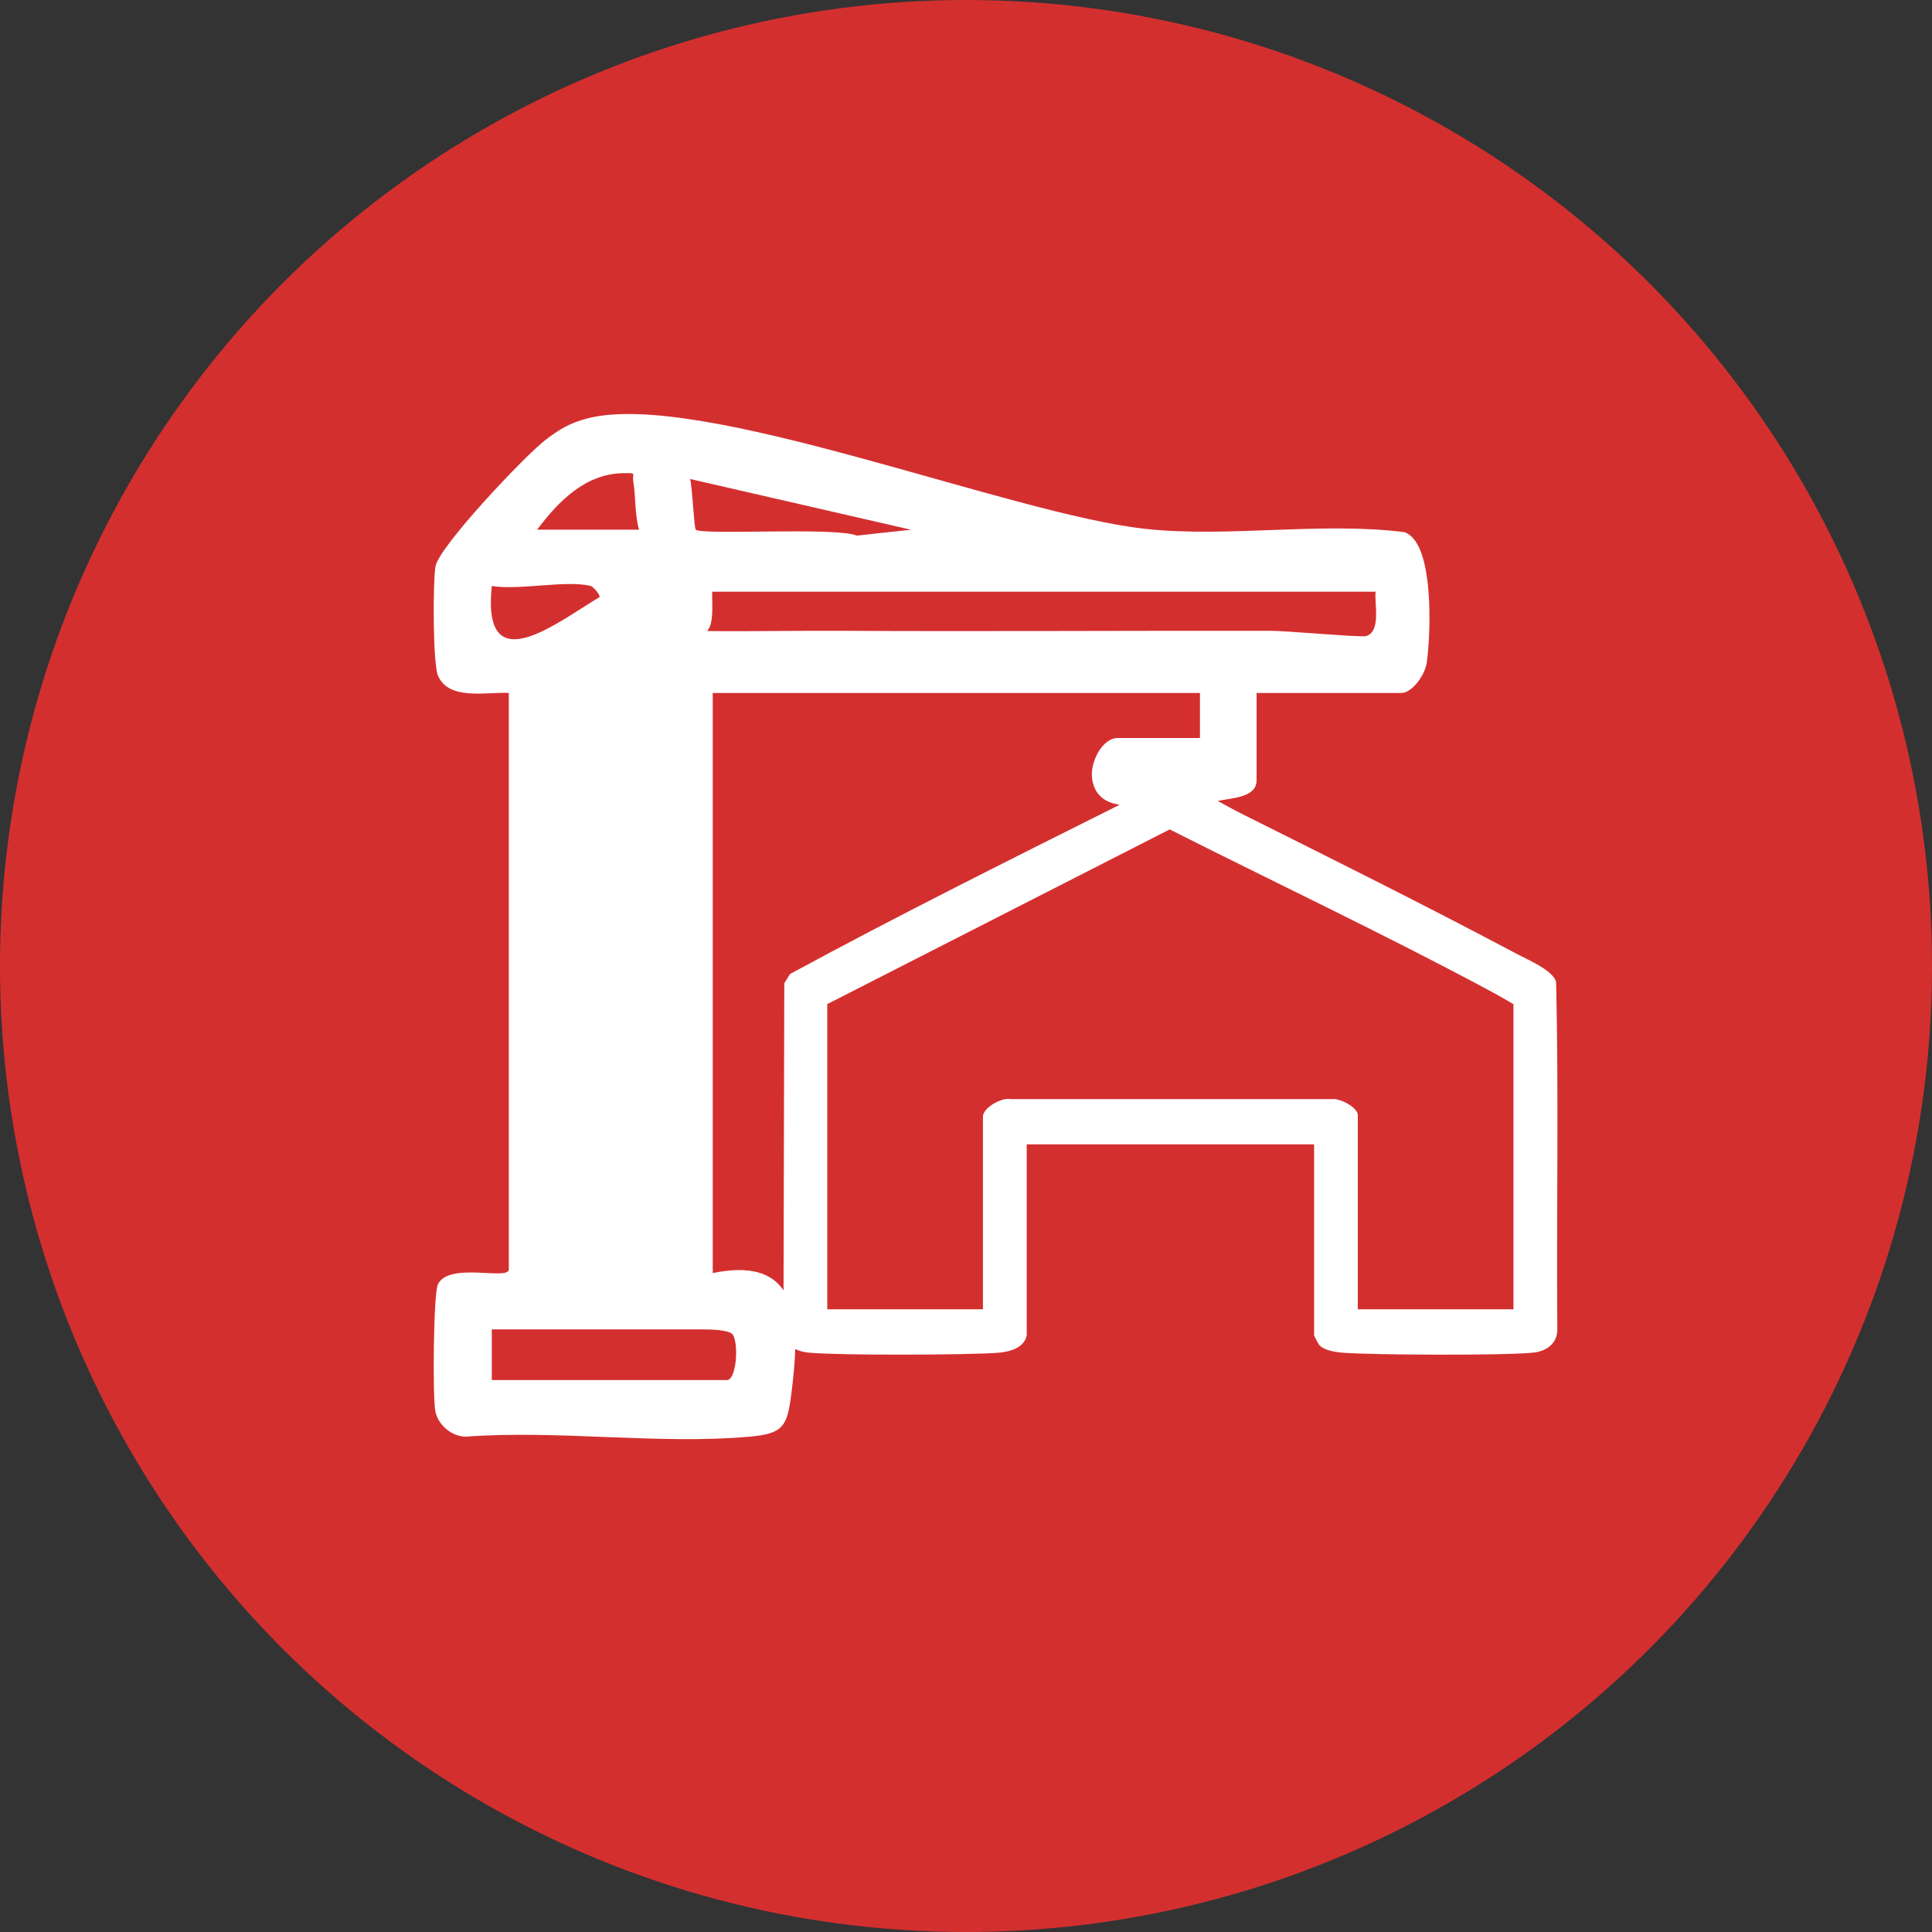
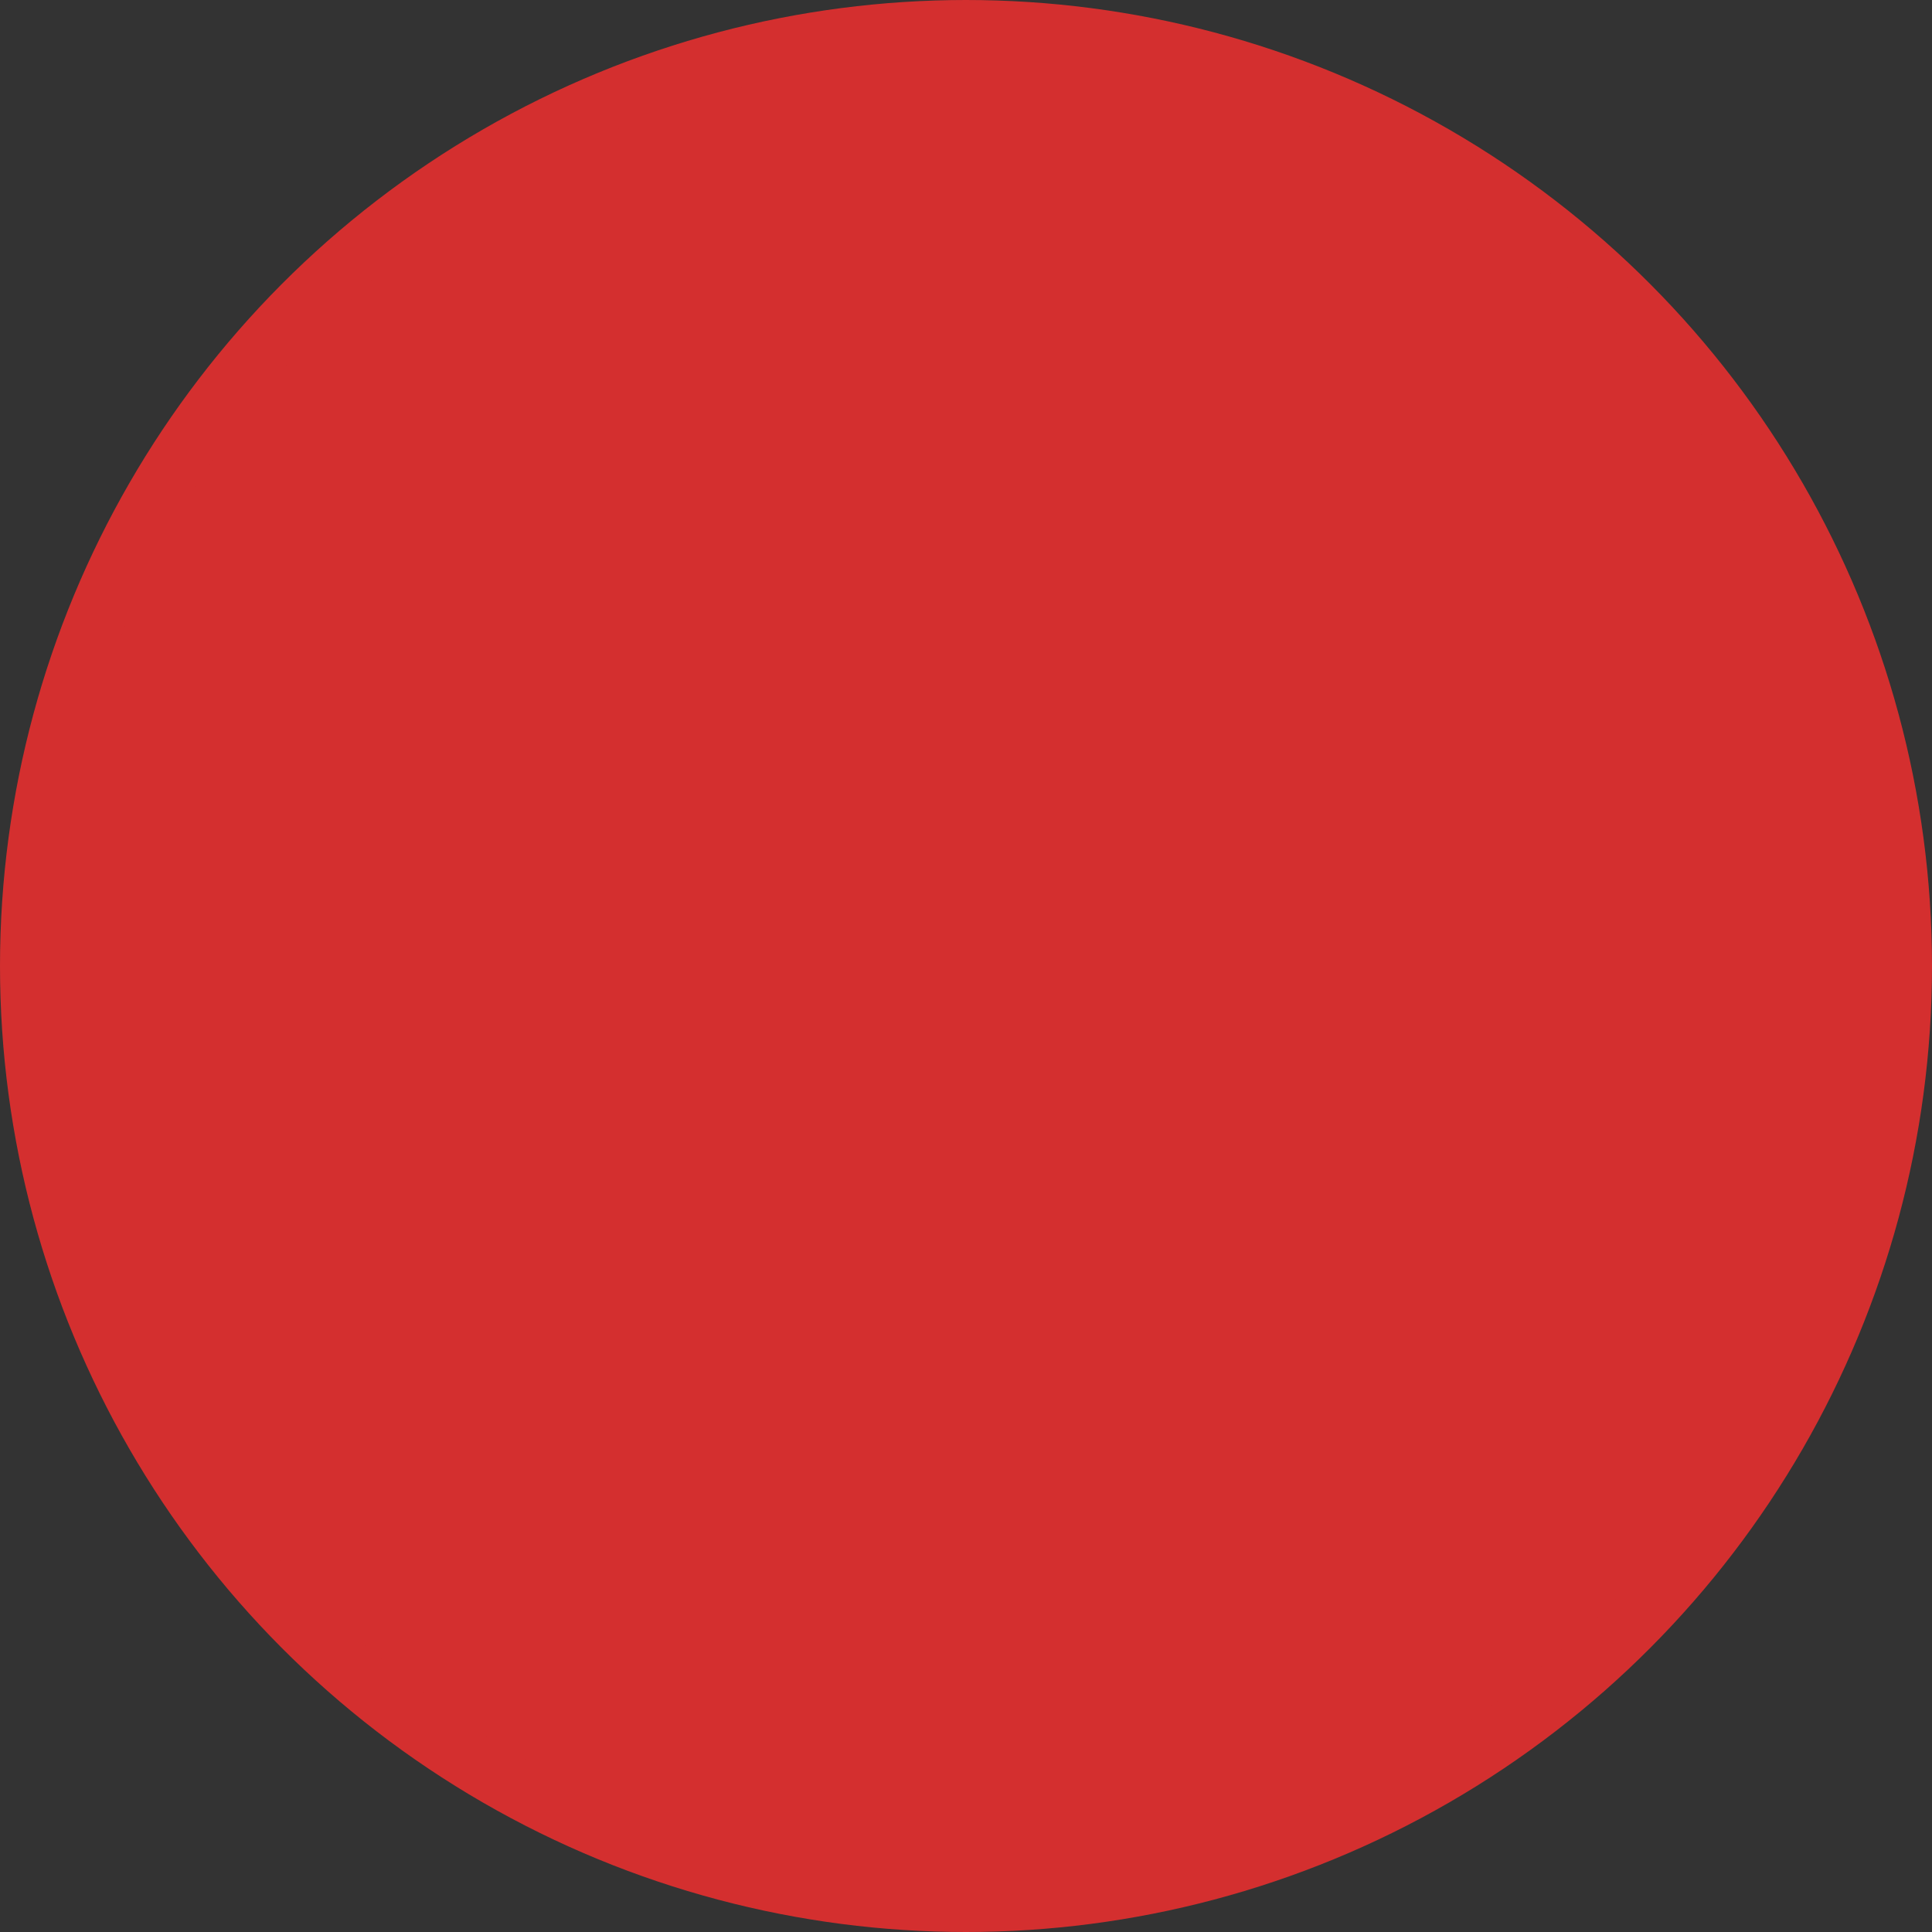
<svg xmlns="http://www.w3.org/2000/svg" width="98" height="98" viewBox="0 0 98 98" fill="none">
  <rect x="0" y="0" width="98" height="98" fill="#333333" stroke="none" />
  <circle cx="49" cy="49" r="47.5" fill="#D42F2F" stroke="#D42F2F" stroke-width="3" />
-   <path d="M78.931 49.804C78.775 49.218 77.498 48.683 76.943 48.388C72.335 45.941 67.621 43.596 62.952 41.262C62.642 41.108 62.213 40.871 61.767 40.627C62.501 40.473 63.74 40.459 63.74 39.578V35.152H71.07C71.65 35.152 72.292 34.214 72.375 33.593C72.574 32.149 72.772 27.488 71.228 26.991C67.005 26.464 62.343 27.274 58.166 26.833C51.251 26.11 35.457 19.716 29.764 21.232C28.89 21.466 28.389 21.769 27.682 22.304C26.655 23.082 22.248 27.74 22.087 28.741C21.958 29.558 21.949 33.676 22.222 34.288C22.783 35.549 24.682 35.089 25.809 35.149V64.41C25.732 64.948 22.772 64.004 22.214 65.145C21.981 65.62 21.943 70.847 22.079 71.567C22.214 72.282 22.91 72.874 23.638 72.874C28.28 72.525 33.461 73.286 38.034 72.874C39.728 72.72 39.935 72.357 40.142 70.684C40.237 69.926 40.318 69.157 40.338 68.43C40.534 68.531 40.775 68.591 41.069 68.616C42.625 68.756 49.013 68.734 50.59 68.622C51.162 68.582 51.959 68.396 52.08 67.727V58.048H66.657V67.727C66.657 67.761 66.864 68.159 66.91 68.213C67.163 68.51 67.767 68.591 68.147 68.619C69.695 68.731 76.233 68.765 77.751 68.614C78.453 68.545 79.017 68.144 78.994 67.39C78.948 61.531 79.069 55.654 78.934 49.804H78.931ZM69.775 30.01C69.715 30.636 70.063 32.02 69.3 32.266C69.07 32.341 65.279 31.997 64.445 31.997C57.237 31.986 49.842 32.035 42.628 31.997C40.373 31.986 38.114 32.035 35.862 32.009C36.3 31.62 36.049 30.013 36.15 30.013H69.772L69.775 30.01ZM46.209 26.87L43.468 27.168C42.357 26.719 35.578 27.162 35.293 26.865C35.204 26.77 35.12 24.717 35.005 24.297L46.209 26.87ZM31.697 24C32.333 24 32.051 24 32.126 24.437C32.25 25.175 32.192 26.09 32.416 26.868H27.245C28.335 25.418 29.715 23.994 31.697 24ZM24.946 29.724C26.347 29.953 28.726 29.413 29.974 29.724C30.072 29.75 30.475 30.188 30.406 30.29C28.205 31.614 24.431 34.631 24.946 29.724ZM36.872 70.003H24.946V67.433H35.721C36.046 67.433 37.01 67.458 37.171 67.698C37.473 68.144 37.367 70.003 36.869 70.003H36.872ZM40.079 49.403L39.783 49.872L39.745 65.457C39.164 64.59 38.08 64.178 36.153 64.576V35.152H60.867V37.436H56.699C55.885 37.436 55.255 38.72 55.405 39.564C55.56 40.442 56.19 40.733 56.794 40.822C51.196 43.624 45.573 46.424 40.082 49.401L40.079 49.403ZM76.77 66.412H68.875V56.563C68.875 56.172 67.951 55.686 67.555 55.754H51.263C50.805 55.654 49.859 56.189 49.859 56.646V66.412H41.963V50.933L59.331 42.072C64.669 44.765 70.126 47.344 75.407 50.17C75.864 50.413 76.325 50.67 76.77 50.936V66.415V66.412Z" fill="white" />
</svg>